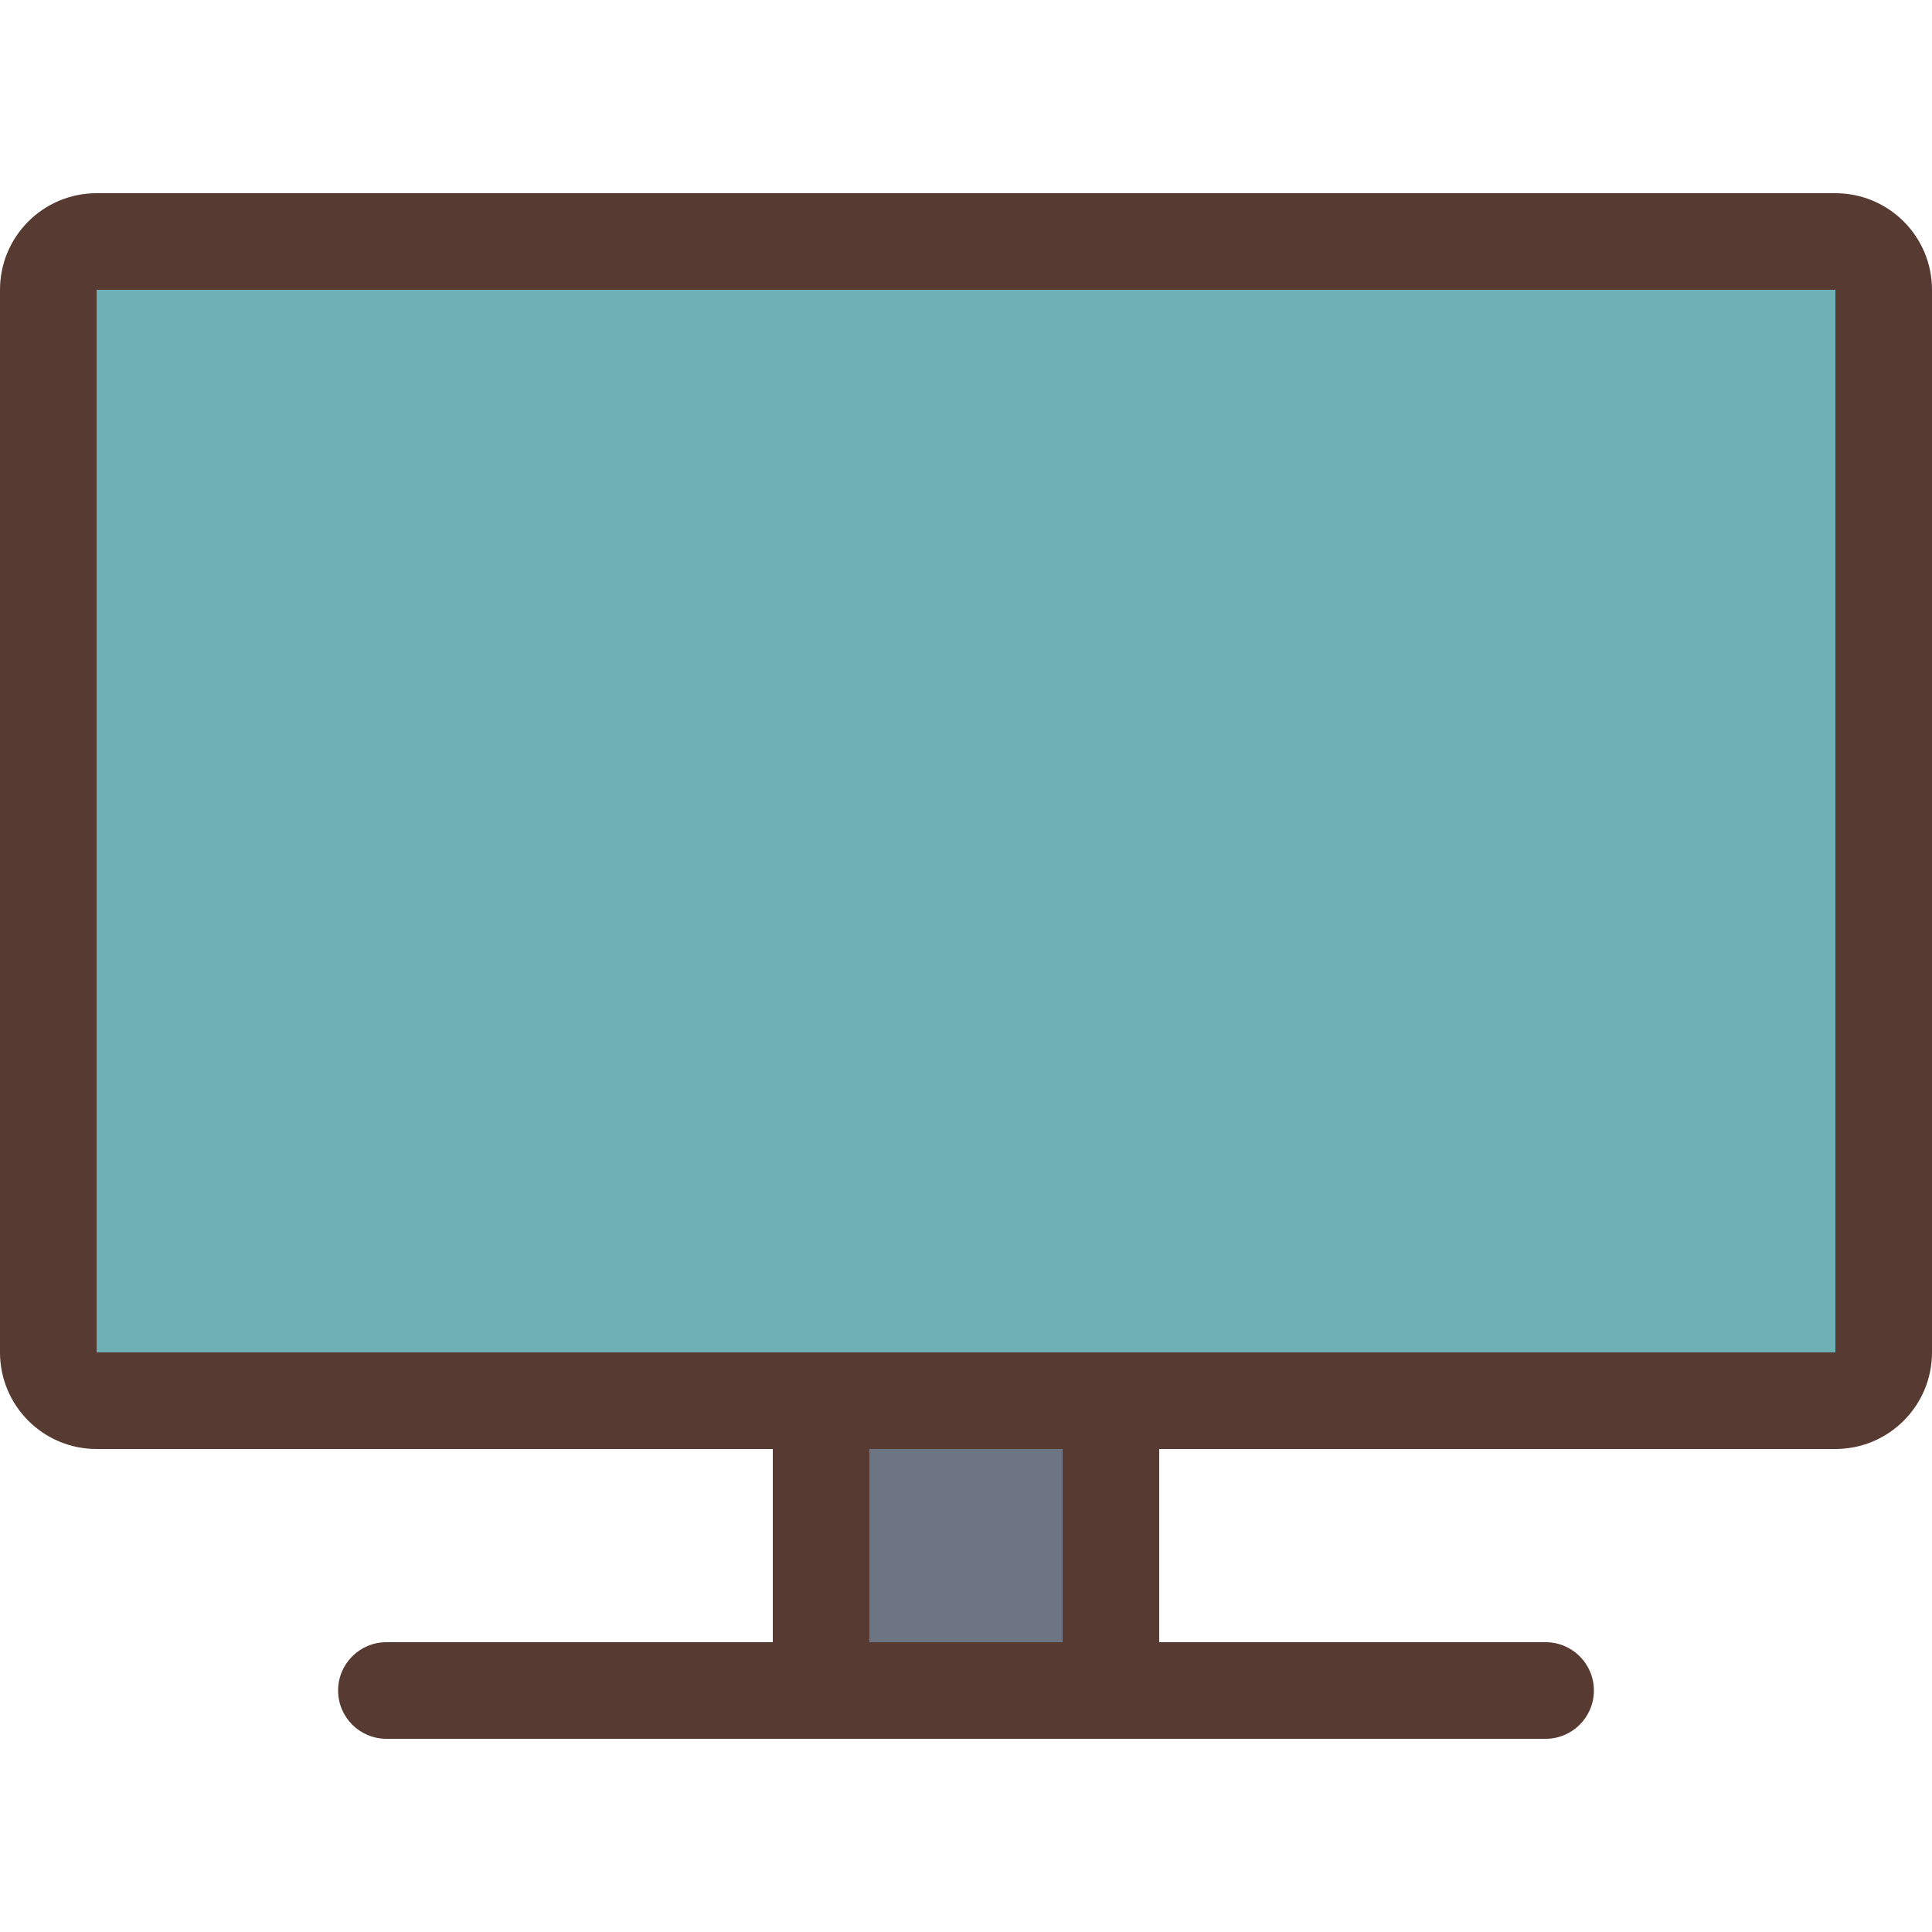
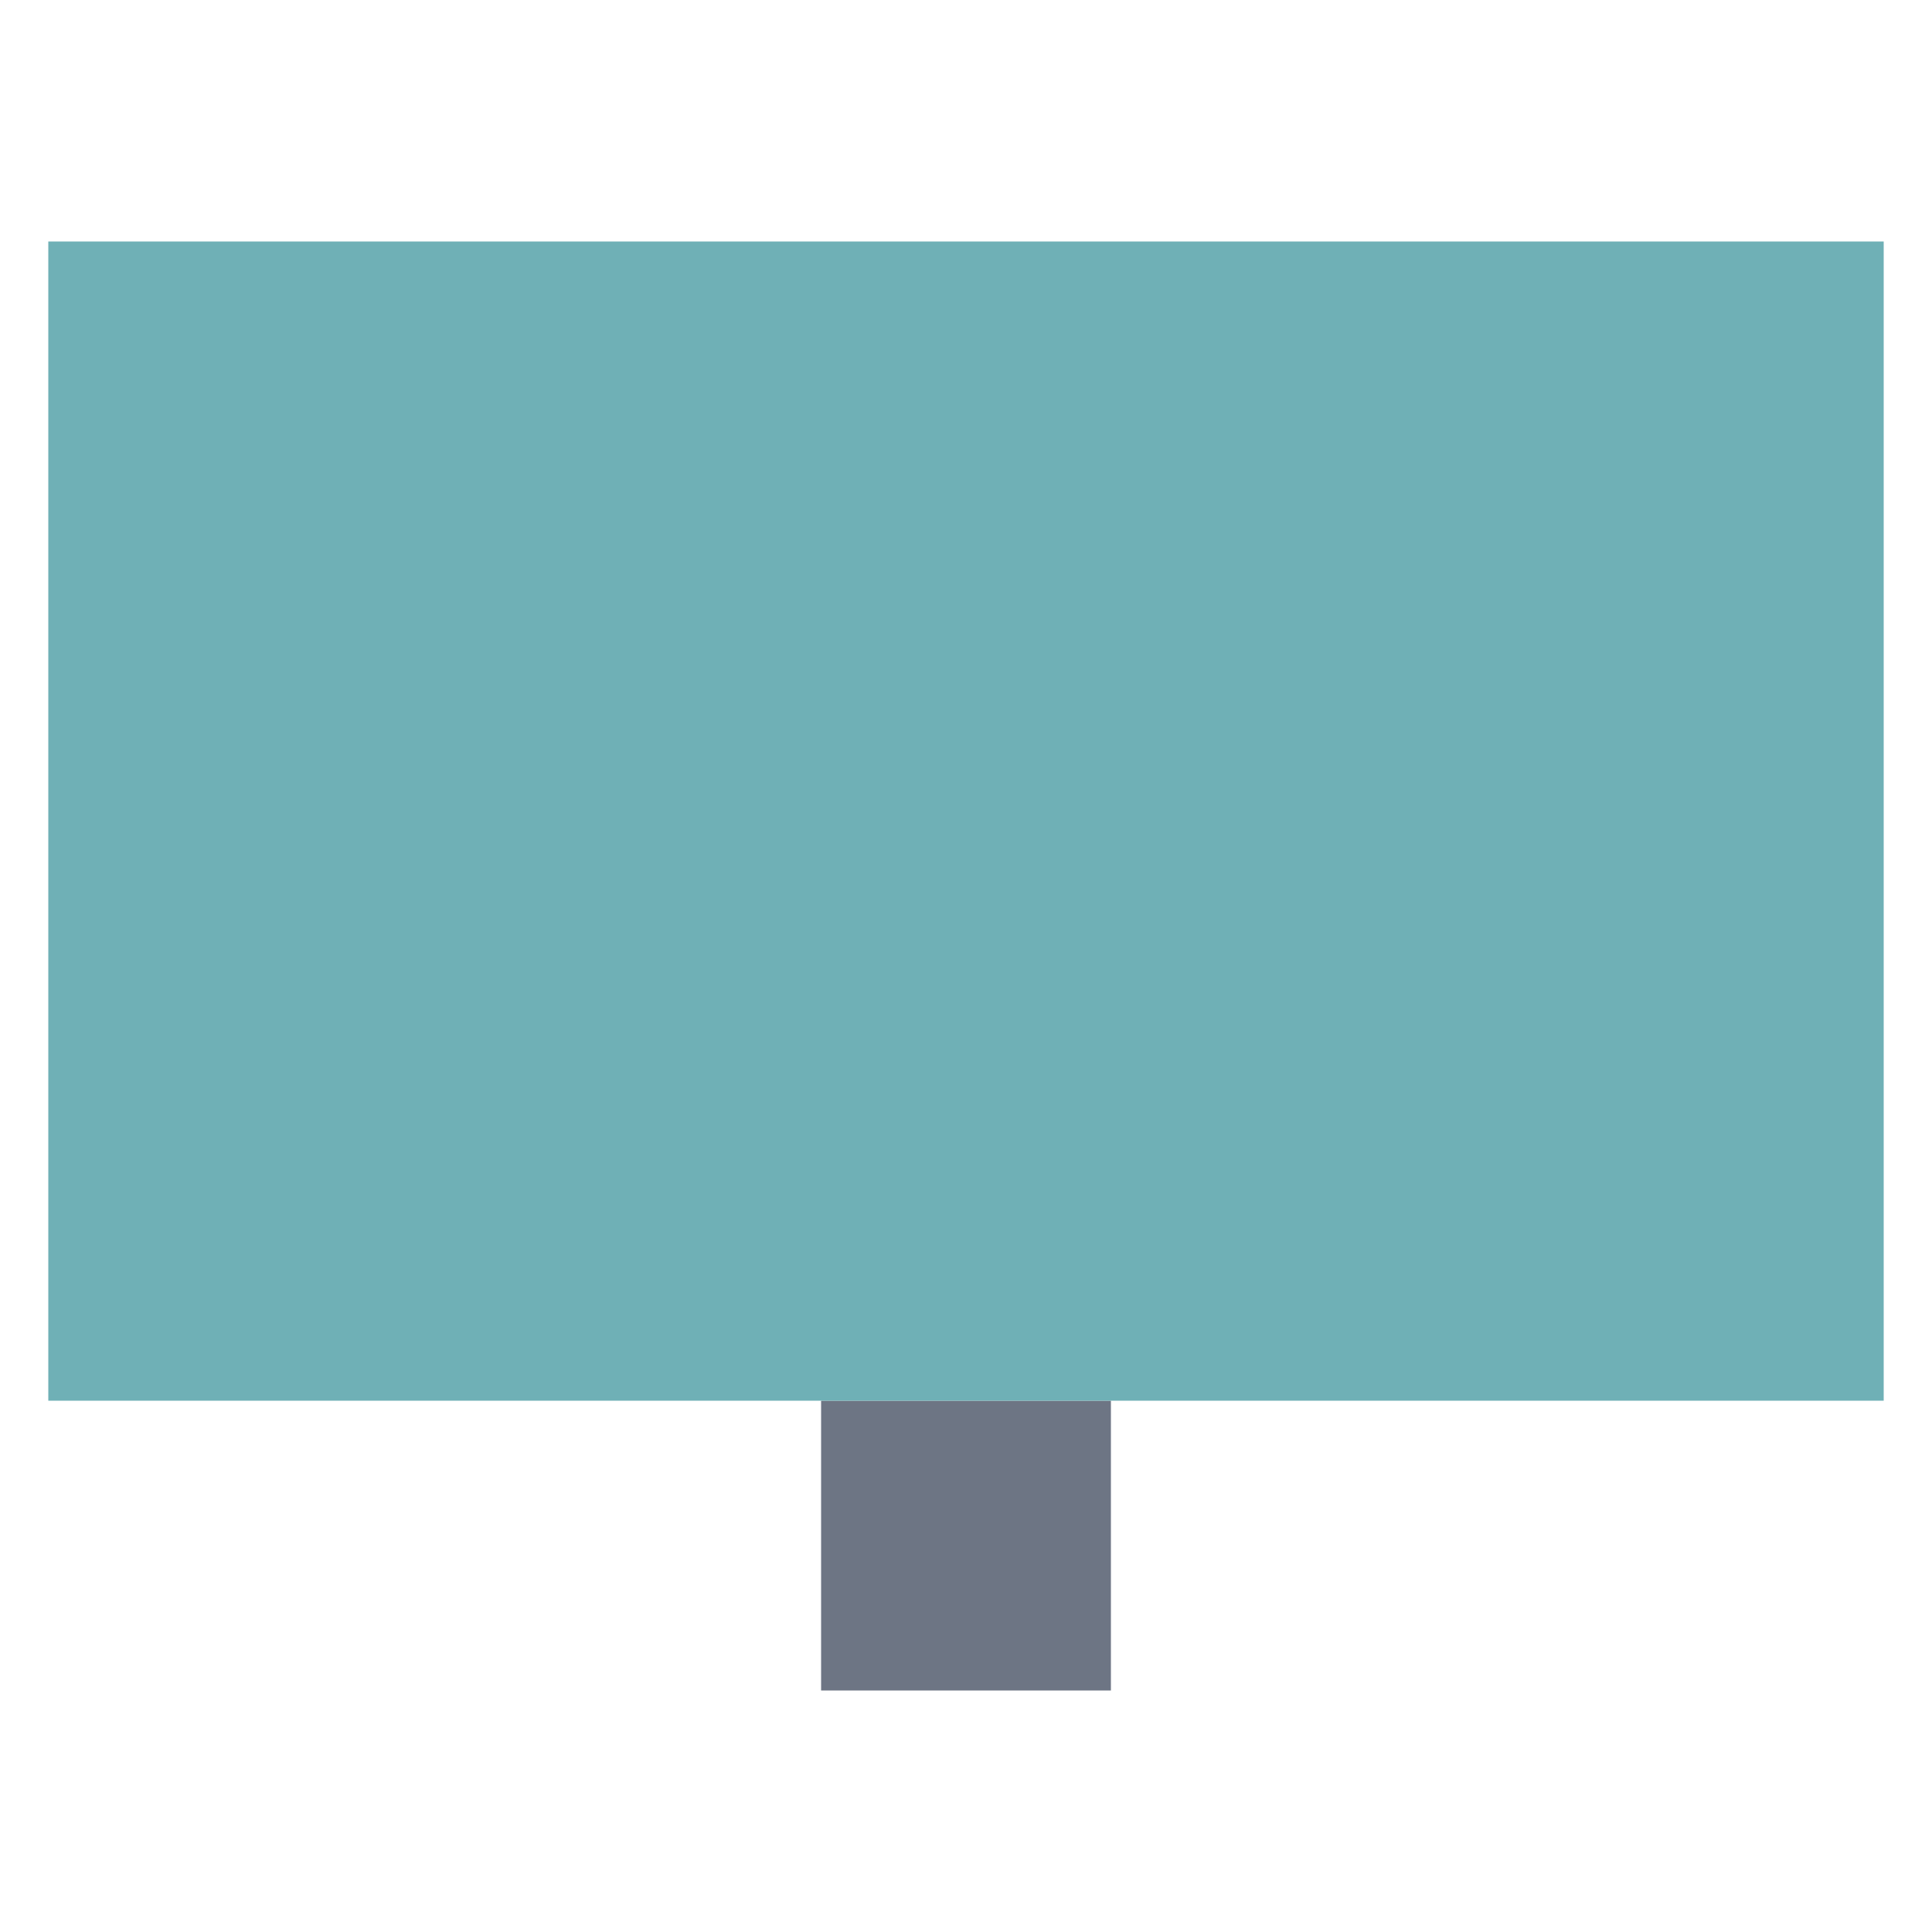
<svg xmlns="http://www.w3.org/2000/svg" version="1.1" id="Layer_1" viewBox="0 0 512 512" xml:space="preserve">
  <rect x="217.6" y="371.2" style="fill:#6D7584;" width="76.8" height="76.8" />
  <rect x="12.8" y="64" style="fill:#6FB0B6;" width="486.4" height="307.2" />
-   <path style="fill:#573A32;" d="M486.4,51.2H25.6C11.46,51.2,0,62.66,0,76.8v281.6C0,372.54,11.46,384,25.6,384h179.2v51.2H102.4  c-7.074,0-12.8,5.726-12.8,12.8s5.726,12.8,12.8,12.8h307.2c7.074,0,12.8-5.726,12.8-12.8s-5.726-12.8-12.8-12.8H307.2V384h179.2  c14.14,0,25.6-11.46,25.6-25.6V76.8C512,62.66,500.54,51.2,486.4,51.2z M281.6,435.2h-51.2V384h51.2V435.2z M486.4,358.4H25.6V76.8  h460.8V358.4z" />
</svg>